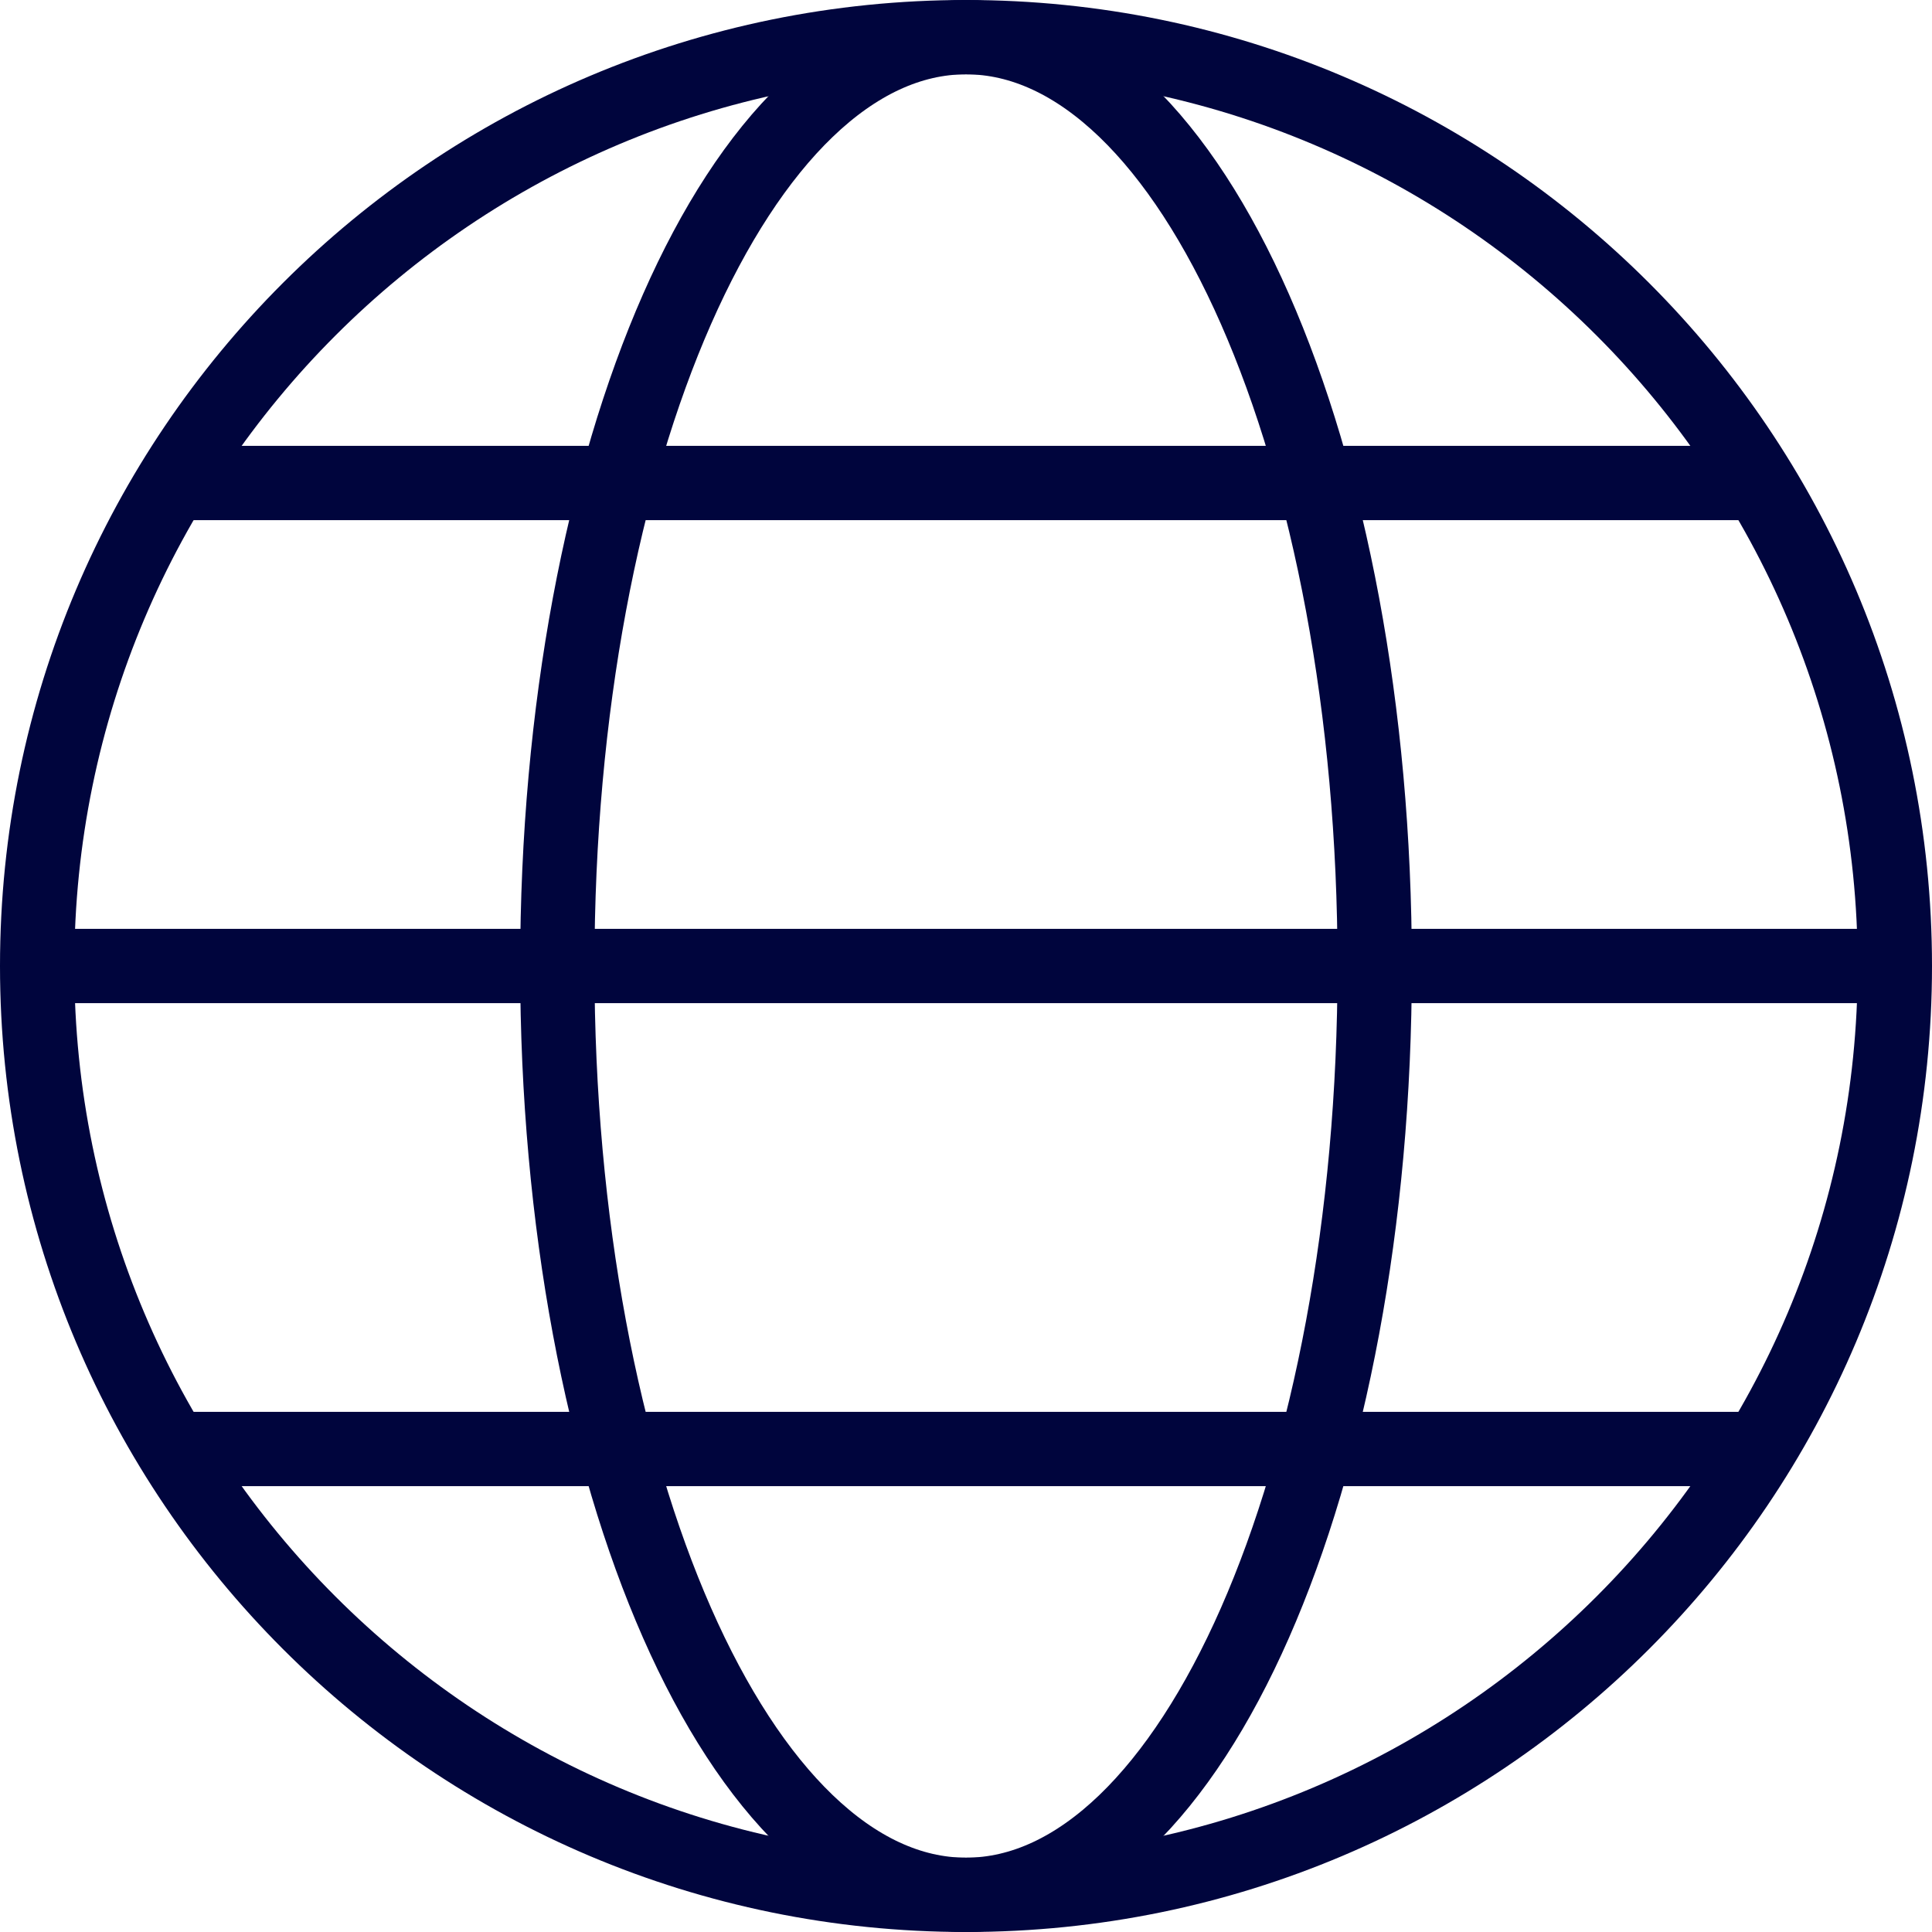
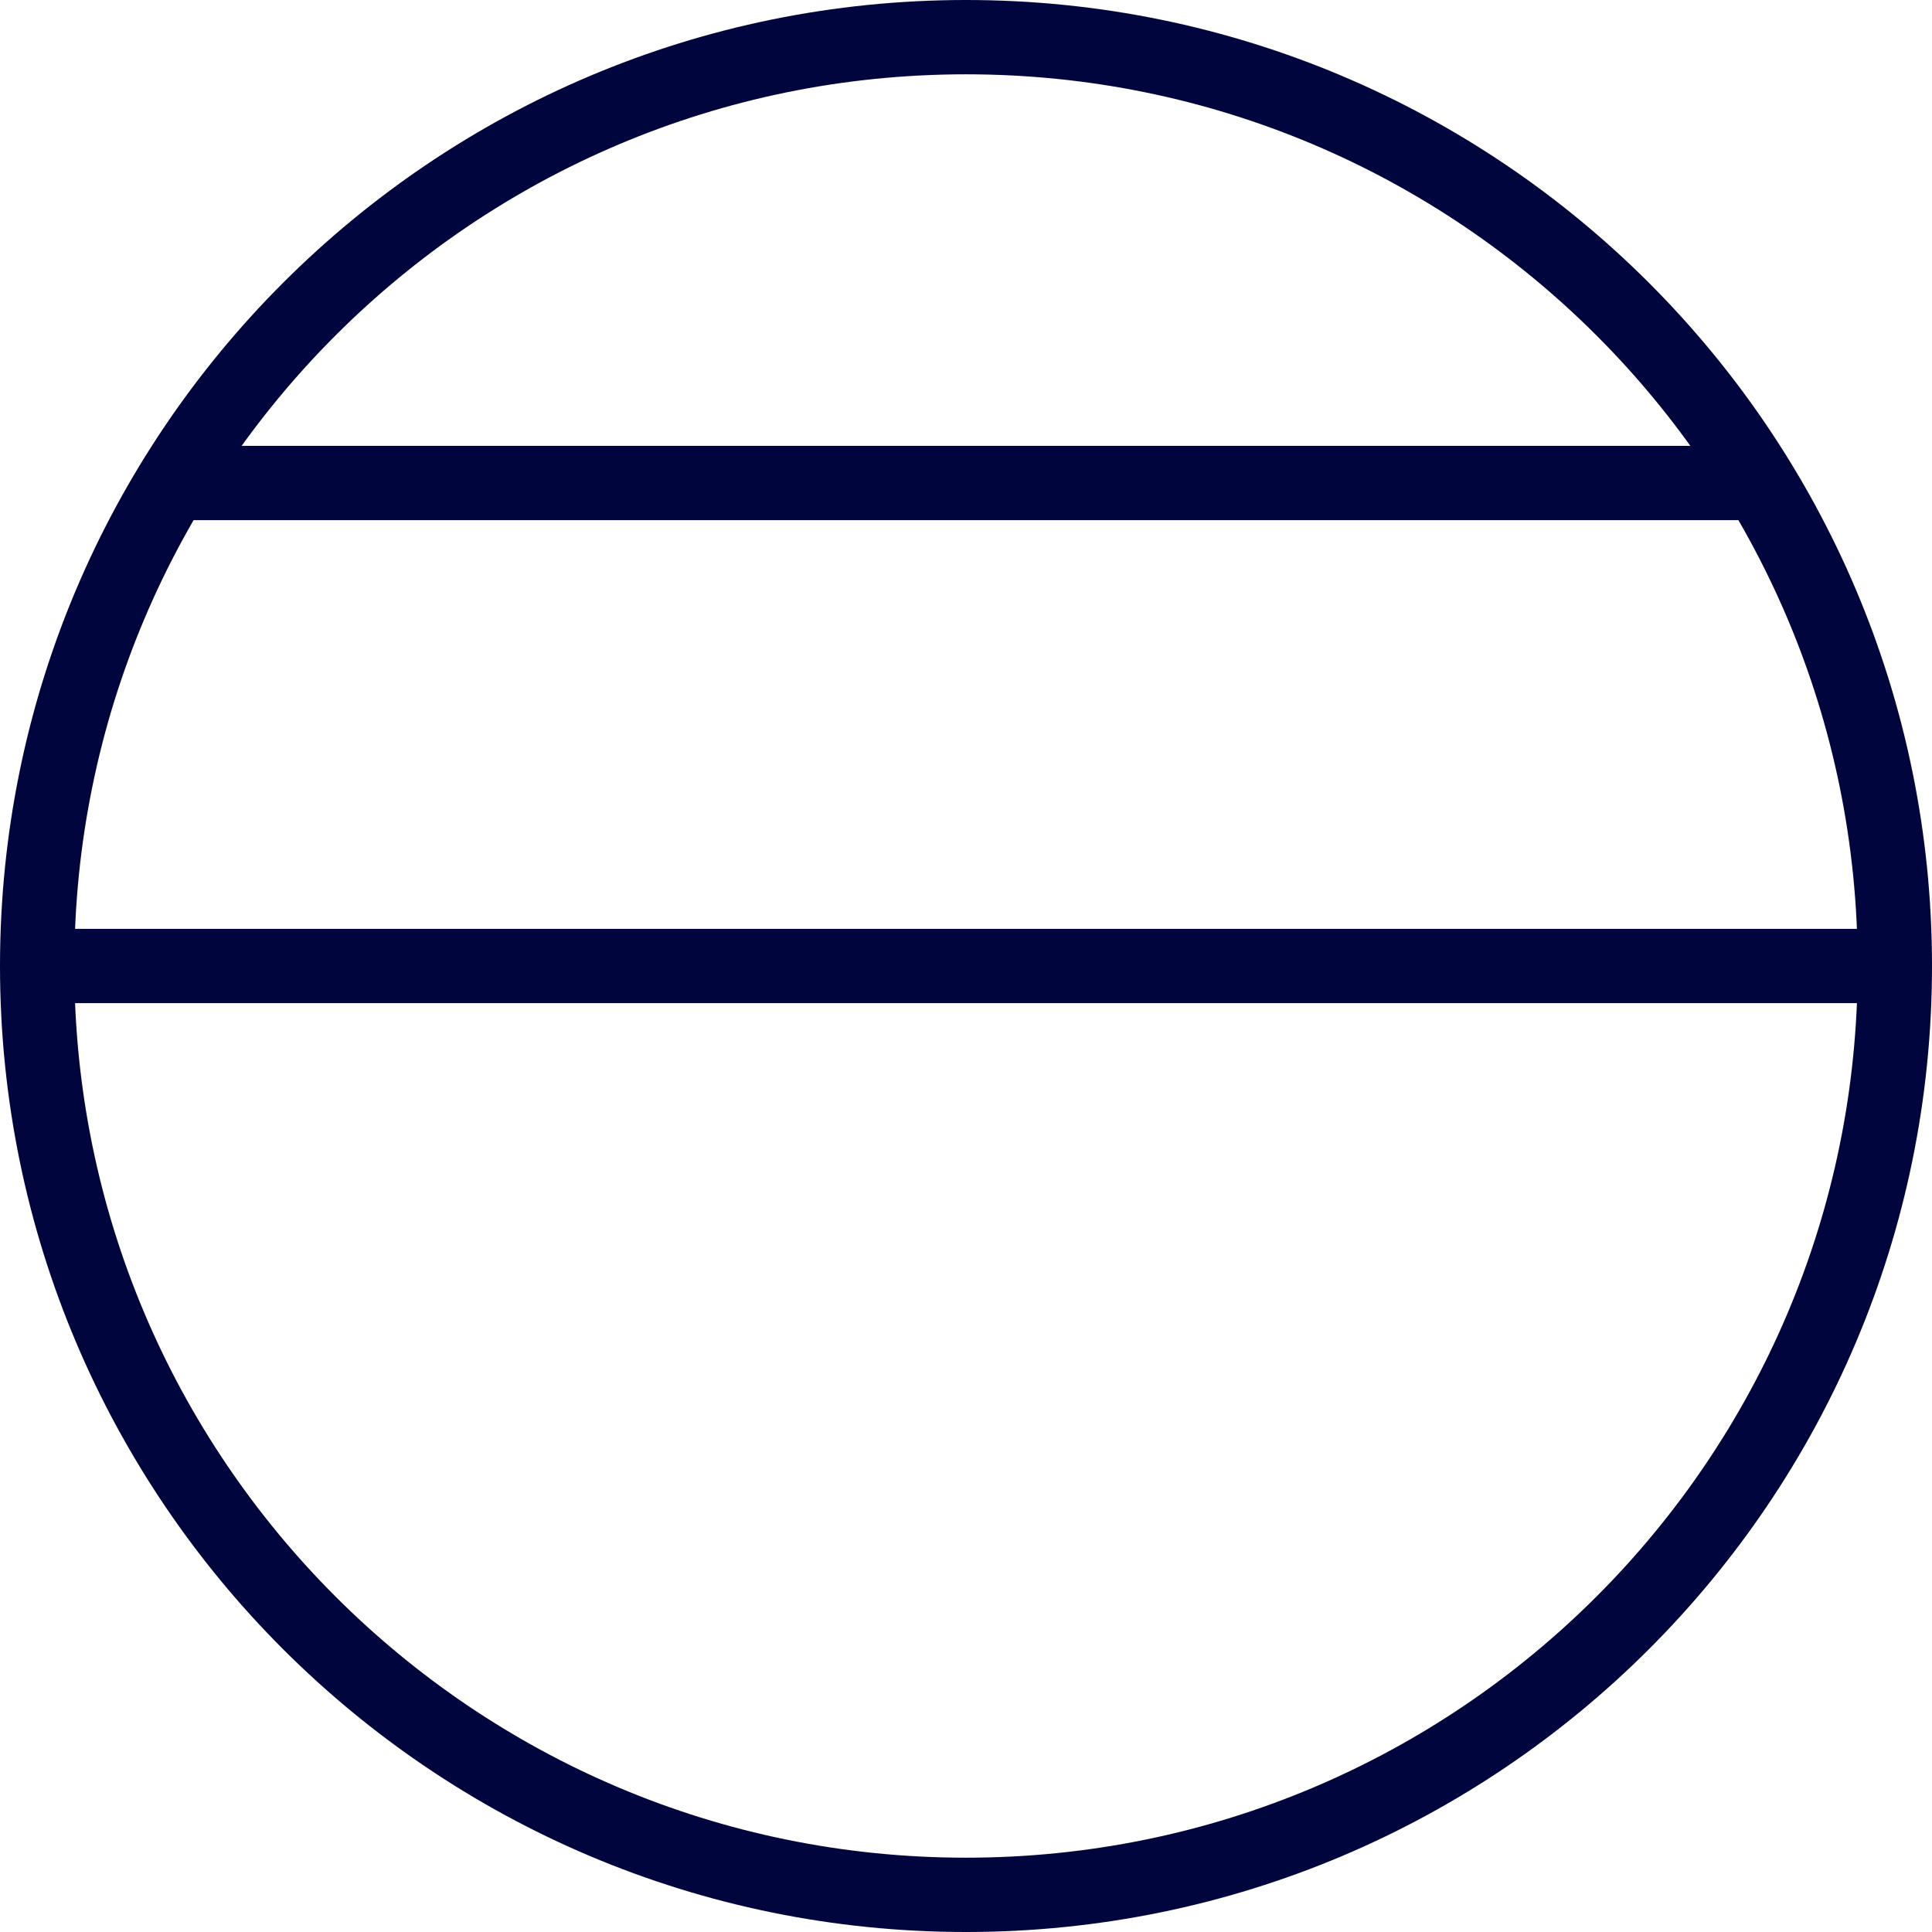
<svg xmlns="http://www.w3.org/2000/svg" width="52" height="52" viewBox="0 0 52 52" fill="none">
  <path d="M26 51C39.807 51 51 39.807 51 26C51 12.193 39.807 1 26 1C12.193 1 1 12.193 1 26C1 39.807 12.193 51 26 51Z" stroke="#00053D" stroke-width="2" stroke-linejoin="round" />
-   <path d="M26 51C32.075 51 37 39.807 37 26C37 12.193 32.075 1 26 1C19.925 1 15 12.193 15 26C15 39.807 19.925 51 26 51Z" stroke="#00053D" stroke-width="2" stroke-linejoin="round" />
  <path d="M1 26H51" stroke="#00053D" stroke-width="2" stroke-linejoin="round" />
  <path d="M47.36 13H4.64" stroke="#00053D" stroke-width="2" stroke-linejoin="round" />
-   <path d="M4.64 39H47.36" stroke="#00053D" stroke-width="2" stroke-linejoin="round" />
</svg>